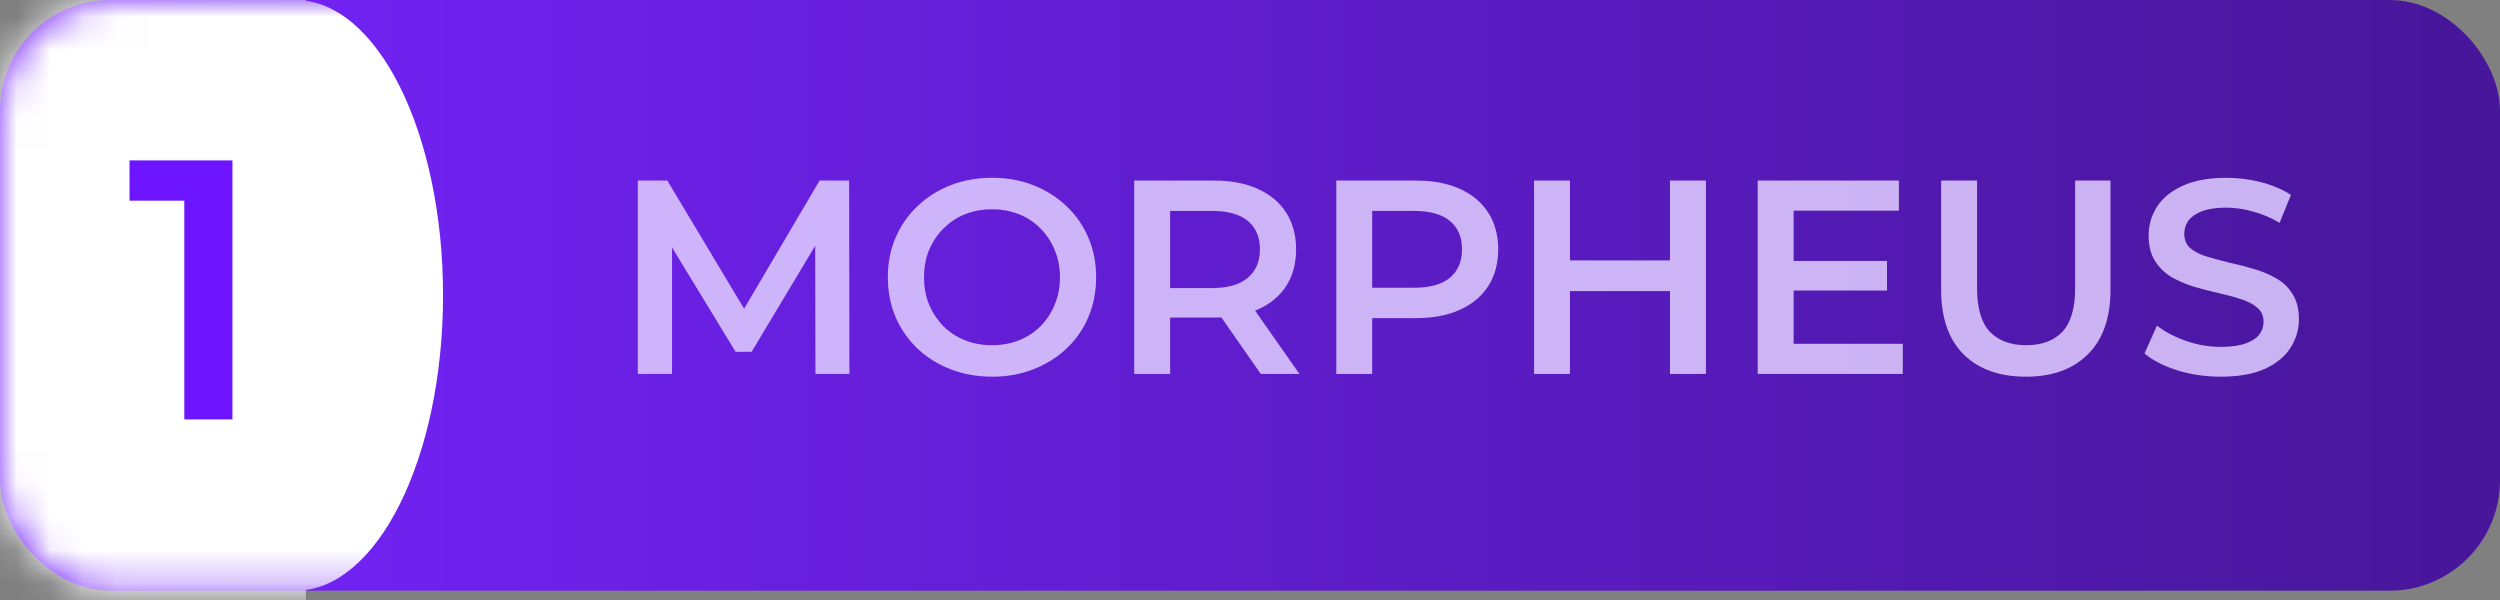
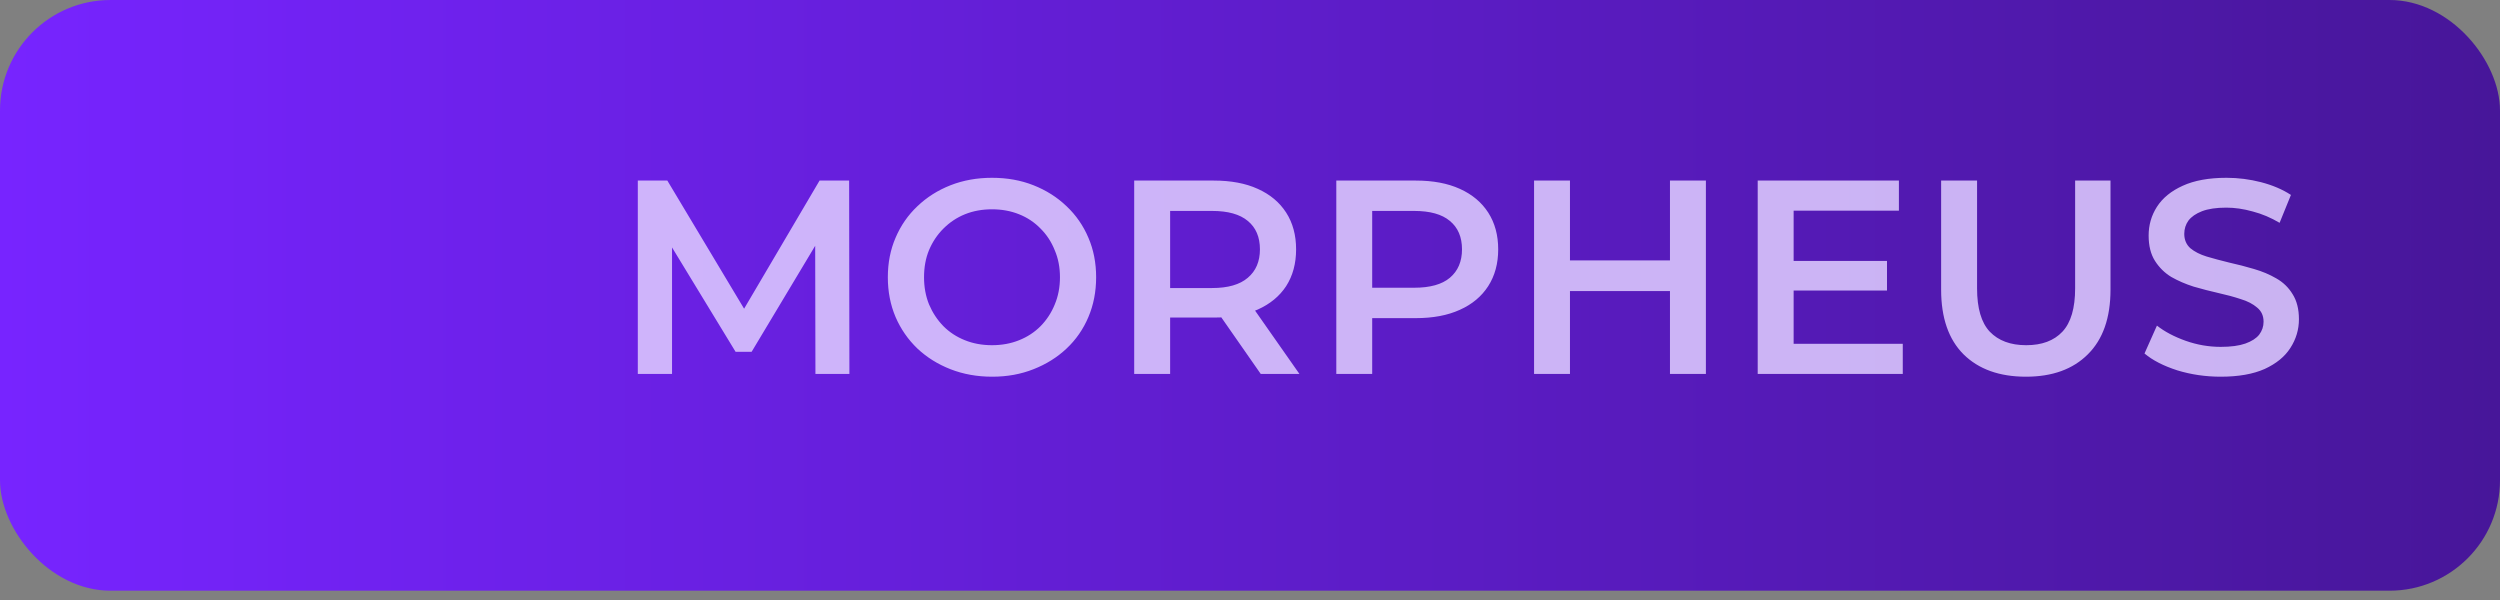
<svg xmlns="http://www.w3.org/2000/svg" width="75" height="18" viewBox="0 0 75 18" fill="none">
  <rect x="0" y="0" width="75" height="18" fill="#808080" stroke="none" />
  <rect width="75" height="17.721" rx="3.315" fill="url(#paint0_linear_100_564)" />
  <path d="M19.134 11.218V5.417H20.02L22.557 9.652H22.093L24.587 5.417H25.474L25.482 11.218H24.463L24.455 7.016H24.67L22.548 10.555H22.068L19.913 7.016H20.161V11.218H19.134ZM29.768 11.301C29.315 11.301 28.898 11.226 28.517 11.077C28.135 10.928 27.804 10.721 27.522 10.456C27.24 10.185 27.022 9.87 26.867 9.511C26.712 9.146 26.635 8.748 26.635 8.317C26.635 7.886 26.712 7.491 26.867 7.132C27.022 6.768 27.24 6.453 27.522 6.187C27.804 5.917 28.135 5.707 28.517 5.557C28.898 5.408 29.312 5.334 29.76 5.334C30.213 5.334 30.627 5.408 31.003 5.557C31.384 5.707 31.716 5.917 31.997 6.187C32.279 6.453 32.498 6.768 32.652 7.132C32.807 7.491 32.884 7.886 32.884 8.317C32.884 8.748 32.807 9.146 32.652 9.511C32.498 9.876 32.279 10.191 31.997 10.456C31.716 10.721 31.384 10.928 31.003 11.077C30.627 11.226 30.216 11.301 29.768 11.301ZM29.76 10.356C30.053 10.356 30.323 10.307 30.572 10.207C30.821 10.108 31.036 9.967 31.218 9.784C31.401 9.597 31.542 9.381 31.641 9.138C31.746 8.889 31.799 8.616 31.799 8.317C31.799 8.019 31.746 7.748 31.641 7.505C31.542 7.256 31.401 7.041 31.218 6.859C31.036 6.671 30.821 6.527 30.572 6.428C30.323 6.328 30.053 6.279 29.76 6.279C29.467 6.279 29.196 6.328 28.948 6.428C28.704 6.527 28.489 6.671 28.301 6.859C28.119 7.041 27.975 7.256 27.87 7.505C27.77 7.748 27.721 8.019 27.721 8.317C27.721 8.61 27.77 8.881 27.87 9.13C27.975 9.378 28.119 9.597 28.301 9.784C28.483 9.967 28.699 10.108 28.948 10.207C29.196 10.307 29.467 10.356 29.76 10.356ZM34.026 11.218V5.417H36.413C36.927 5.417 37.367 5.499 37.731 5.665C38.102 5.831 38.386 6.069 38.585 6.378C38.784 6.687 38.883 7.055 38.883 7.48C38.883 7.906 38.784 8.273 38.585 8.583C38.386 8.887 38.102 9.121 37.731 9.287C37.367 9.447 36.927 9.527 36.413 9.527H34.623L35.104 9.038V11.218H34.026ZM37.822 11.218L36.355 9.113H37.508L38.983 11.218H37.822ZM35.104 9.155L34.623 8.641H36.364C36.839 8.641 37.195 8.538 37.433 8.334C37.676 8.13 37.798 7.845 37.798 7.48C37.798 7.11 37.676 6.826 37.433 6.627C37.195 6.428 36.839 6.328 36.364 6.328H34.623L35.104 5.798V9.155ZM40.089 11.218V5.417H42.476C42.99 5.417 43.429 5.499 43.794 5.665C44.164 5.831 44.448 6.069 44.647 6.378C44.846 6.687 44.946 7.055 44.946 7.48C44.946 7.906 44.846 8.273 44.647 8.583C44.448 8.892 44.164 9.13 43.794 9.295C43.429 9.461 42.99 9.544 42.476 9.544H40.686L41.166 9.038V11.218H40.089ZM41.166 9.155L40.686 8.632H42.426C42.901 8.632 43.258 8.533 43.495 8.334C43.738 8.13 43.86 7.845 43.86 7.48C43.86 7.11 43.738 6.826 43.495 6.627C43.258 6.428 42.901 6.328 42.426 6.328H40.686L41.166 5.798V9.155ZM50.099 5.417H51.177V11.218H50.099V5.417ZM47.099 11.218H46.022V5.417H47.099V11.218ZM50.182 8.732H47.008V7.812H50.182V8.732ZM53.726 7.828H56.61V8.715H53.726V7.828ZM53.809 10.315H57.083V11.218H52.731V5.417H56.967V6.32H53.809V10.315ZM60.779 11.301C59.983 11.301 59.359 11.077 58.906 10.63C58.458 10.182 58.234 9.536 58.234 8.69V5.417H59.312V8.649C59.312 9.246 59.439 9.679 59.693 9.95C59.953 10.221 60.317 10.356 60.787 10.356C61.257 10.356 61.619 10.221 61.873 9.95C62.127 9.679 62.254 9.246 62.254 8.649V5.417H63.315V8.69C63.315 9.536 63.088 10.182 62.635 10.63C62.188 11.077 61.569 11.301 60.779 11.301ZM66.622 11.301C66.169 11.301 65.736 11.238 65.321 11.111C64.907 10.978 64.578 10.809 64.335 10.605L64.708 9.768C64.94 9.95 65.227 10.102 65.57 10.224C65.912 10.345 66.263 10.406 66.622 10.406C66.926 10.406 67.172 10.373 67.36 10.307C67.548 10.24 67.686 10.152 67.775 10.041C67.863 9.925 67.907 9.795 67.907 9.652C67.907 9.475 67.844 9.334 67.716 9.229C67.589 9.119 67.424 9.033 67.219 8.972C67.02 8.906 66.796 8.845 66.548 8.79C66.305 8.735 66.059 8.671 65.81 8.599C65.567 8.522 65.343 8.425 65.139 8.309C64.94 8.188 64.777 8.027 64.65 7.828C64.523 7.629 64.459 7.375 64.459 7.066C64.459 6.751 64.542 6.464 64.708 6.204C64.879 5.939 65.136 5.729 65.479 5.574C65.827 5.414 66.266 5.334 66.796 5.334C67.145 5.334 67.49 5.378 67.832 5.466C68.175 5.555 68.474 5.682 68.728 5.848L68.388 6.685C68.128 6.53 67.86 6.417 67.584 6.345C67.308 6.267 67.042 6.229 66.788 6.229C66.49 6.229 66.247 6.265 66.059 6.337C65.876 6.408 65.741 6.502 65.653 6.618C65.57 6.734 65.528 6.867 65.528 7.016C65.528 7.193 65.589 7.337 65.711 7.447C65.838 7.552 66.001 7.635 66.2 7.696C66.404 7.757 66.631 7.817 66.879 7.878C67.128 7.933 67.374 7.997 67.617 8.069C67.866 8.141 68.089 8.235 68.288 8.351C68.493 8.467 68.656 8.624 68.777 8.823C68.904 9.022 68.968 9.273 68.968 9.577C68.968 9.887 68.882 10.174 68.711 10.439C68.545 10.699 68.288 10.909 67.94 11.069C67.592 11.224 67.153 11.301 66.622 11.301Z" fill="#DFCCFF" fill-opacity="0.86" />
  <mask id="mask0_100_564" style="mask-type:alpha" maskUnits="userSpaceOnUse" x="0" y="0" width="19" height="18">
-     <rect width="18.354" height="17.721" rx="3.316" fill="#D9D9D9" />
-   </mask>
+     </mask>
  <g mask="url(#mask0_100_564)">
    <ellipse cx="8.861" cy="8.861" rx="4.43" ry="8.861" fill="white" />
-     <rect x="-4.114" y="-1.899" width="13.291" height="23.101" fill="white" />
-     <path d="M5.529 12.582V5.366L6.162 6.021H3.886V4.811H6.973V12.582H5.529Z" fill="#6D15FF" />
  </g>
  <defs>
    <linearGradient id="paint0_linear_100_564" x1="0" y1="8.861" x2="75" y2="8.861" gradientUnits="userSpaceOnUse">
      <stop stop-color="#7724FF" />
      <stop offset="1" stop-color="#471699" />
    </linearGradient>
  </defs>
</svg>